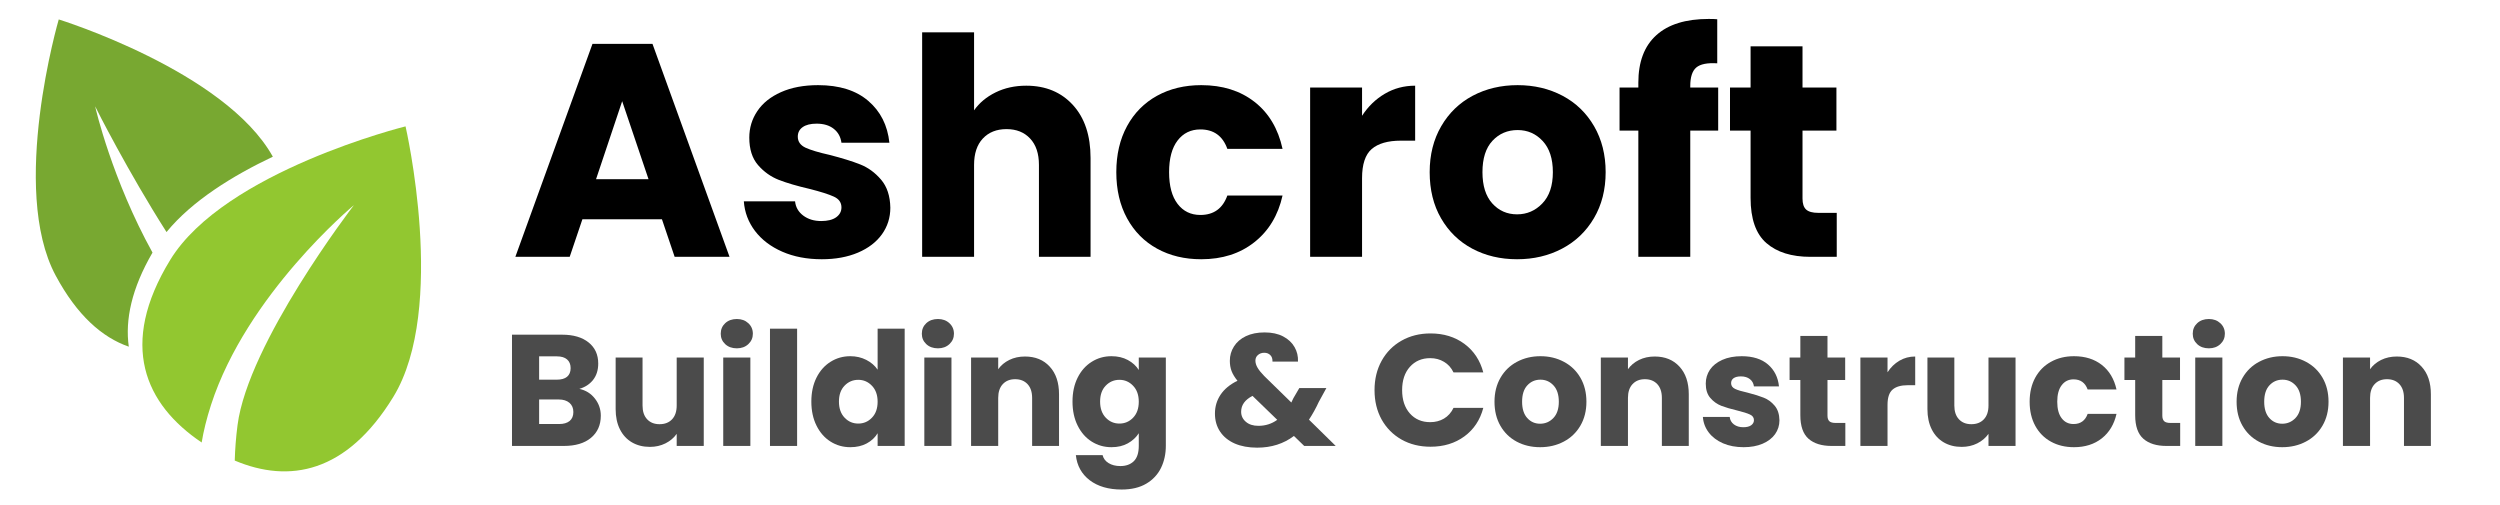
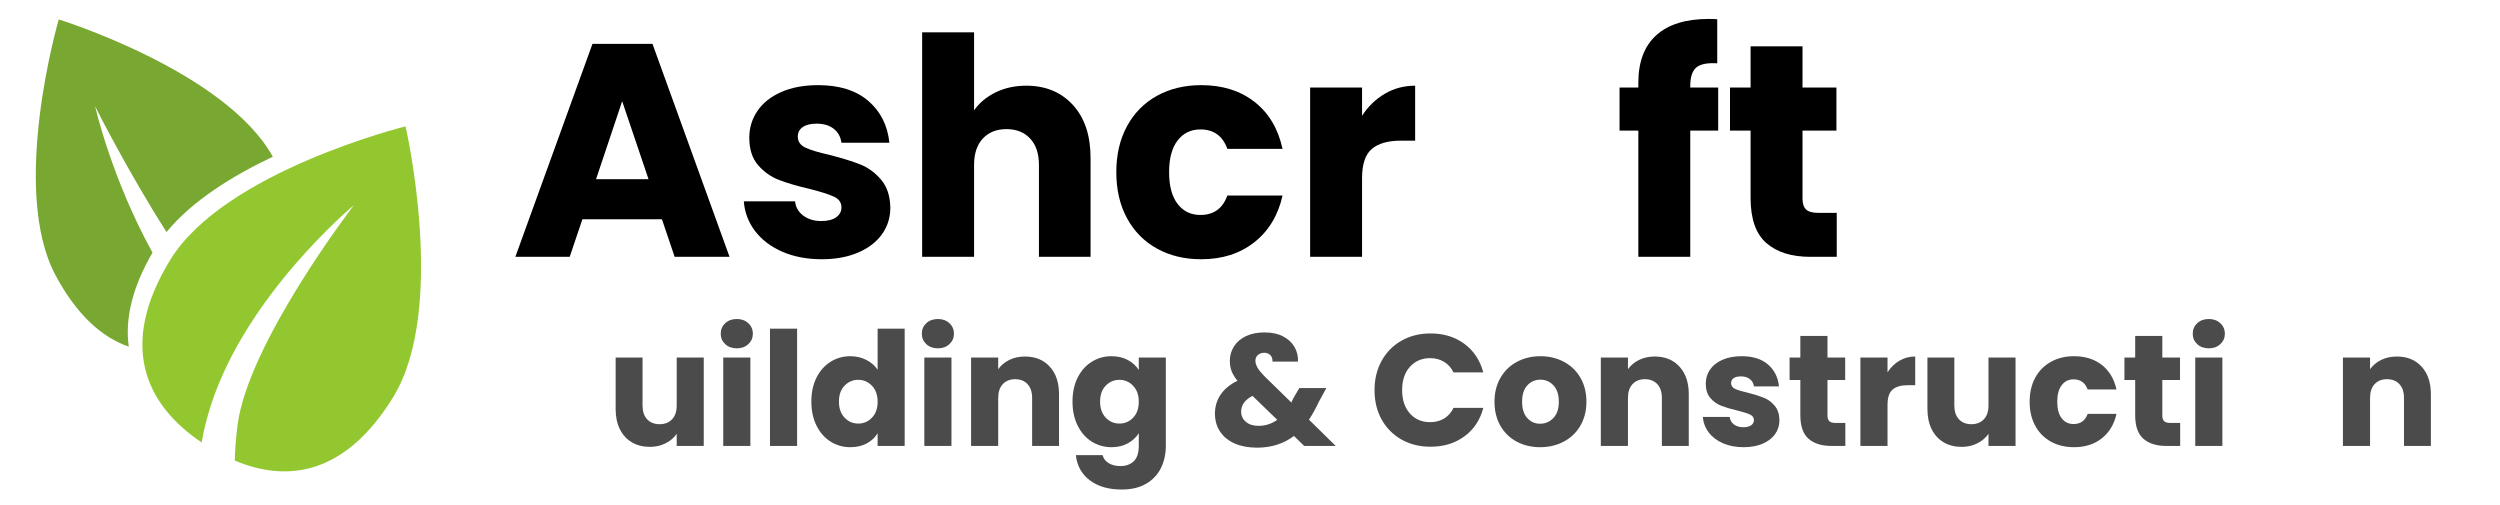
<svg xmlns="http://www.w3.org/2000/svg" width="668" zoomAndPan="magnify" viewBox="0 0 501 101.25" height="135" preserveAspectRatio="xMidYMid meet" version="1.0">
  <defs>
    <g />
    <clipPath id="b1aae6b9eb">
      <path d="M 7 3.863 L 55 3.863 L 55 70 L 7 70 Z M 7 3.863 " clip-rule="nonzero" />
    </clipPath>
    <clipPath id="586dae5312">
      <rect x="0" width="269" y="0" height="74" />
    </clipPath>
  </defs>
  <path fill="#92c730" d="M 78.816 79.543 C 69.438 94.855 57.945 96.895 47.043 92.297 C 47.105 90.086 47.277 87.703 47.602 85.195 C 49.73 68.742 70.668 41.441 70.918 41.117 C 70.664 41.328 49.461 59.016 42.297 81.117 C 41.391 83.922 40.781 86.43 40.414 88.676 C 29.059 81.035 23.688 69.109 34.121 52.07 C 45 34.316 81.27 25.324 81.27 25.324 C 81.27 25.324 89.691 61.785 78.816 79.543 Z M 78.816 79.543 " fill-opacity="1" fill-rule="nonzero" />
  <g clip-path="url(#b1aae6b9eb)">
    <path fill="#78a831" d="M 54.676 31.402 C 46.684 35.195 38.496 40.23 33.371 46.504 C 25.723 34.52 19.223 21.68 19.07 21.309 C 19.137 21.703 22.469 35.984 30.562 50.617 C 26.379 57.812 25.051 64.074 25.809 69.473 C 20.449 67.613 15.422 63.168 11.156 55.219 C 1.848 37.867 11.773 3.895 11.773 3.895 C 11.773 3.895 45.141 14.23 54.676 31.402 Z M 54.676 31.402 " fill-opacity="1" fill-rule="nonzero" />
  </g>
  <g transform="matrix(1, 0, 0, 1, 102, -0)">
    <g clip-path="url(#586dae5312)">
      <g fill="#000000" fill-opacity="1">
        <g transform="translate(0.308, 51.469)">
          <g>
            <path d="M 30.344 -7.531 L 14.406 -7.531 L 11.859 0 L 0.969 0 L 16.422 -42.672 L 28.453 -42.672 L 43.891 0 L 32.891 0 Z M 27.656 -15.562 L 22.375 -31.188 L 17.141 -15.562 Z M 27.656 -15.562 " />
          </g>
        </g>
      </g>
      <g fill="#000000" fill-opacity="1">
        <g transform="translate(45.111, 51.469)">
          <g>
            <path d="M 17.578 0.484 C 14.609 0.484 11.969 -0.02 9.656 -1.031 C 7.352 -2.039 5.531 -3.426 4.188 -5.188 C 2.852 -6.957 2.109 -8.938 1.953 -11.125 L 12.219 -11.125 C 12.344 -9.945 12.891 -8.992 13.859 -8.266 C 14.836 -7.535 16.035 -7.172 17.453 -7.172 C 18.742 -7.172 19.742 -7.422 20.453 -7.922 C 21.16 -8.43 21.516 -9.094 21.516 -9.906 C 21.516 -10.883 21.008 -11.602 20 -12.062 C 18.988 -12.531 17.348 -13.051 15.078 -13.625 C 12.648 -14.188 10.625 -14.781 9 -15.406 C 7.375 -16.039 5.973 -17.035 4.797 -18.391 C 3.629 -19.742 3.047 -21.578 3.047 -23.891 C 3.047 -25.836 3.582 -27.609 4.656 -29.203 C 5.727 -30.805 7.305 -32.07 9.391 -33 C 11.484 -33.938 13.969 -34.406 16.844 -34.406 C 21.094 -34.406 24.441 -33.352 26.891 -31.25 C 29.348 -29.145 30.758 -26.348 31.125 -22.859 L 21.516 -22.859 C 21.359 -24.035 20.844 -24.969 19.969 -25.656 C 19.102 -26.344 17.957 -26.688 16.531 -26.688 C 15.32 -26.688 14.391 -26.453 13.734 -25.984 C 13.086 -25.523 12.766 -24.891 12.766 -24.078 C 12.766 -23.098 13.281 -22.363 14.312 -21.875 C 15.352 -21.395 16.969 -20.91 19.156 -20.422 C 21.664 -19.773 23.707 -19.141 25.281 -18.516 C 26.863 -17.891 28.254 -16.875 29.453 -15.469 C 30.648 -14.07 31.27 -12.195 31.312 -9.844 C 31.312 -7.863 30.754 -6.094 29.641 -4.531 C 28.523 -2.969 26.922 -1.738 24.828 -0.844 C 22.742 0.039 20.328 0.484 17.578 0.484 Z M 17.578 0.484 " />
          </g>
        </g>
      </g>
      <g fill="#000000" fill-opacity="1">
        <g transform="translate(79.032, 51.469)">
          <g>
            <path d="M 24.625 -34.297 C 28.508 -34.297 31.629 -33.004 33.984 -30.422 C 36.336 -27.848 37.516 -24.312 37.516 -19.812 L 37.516 0 L 27.172 0 L 27.172 -18.422 C 27.172 -20.691 26.582 -22.453 25.406 -23.703 C 24.238 -24.961 22.66 -25.594 20.672 -25.594 C 18.68 -25.594 17.098 -24.961 15.922 -23.703 C 14.754 -22.453 14.172 -20.691 14.172 -18.422 L 14.172 0 L 3.766 0 L 3.766 -44.984 L 14.172 -44.984 L 14.172 -29.359 C 15.223 -30.859 16.66 -32.055 18.484 -32.953 C 20.305 -33.848 22.352 -34.297 24.625 -34.297 Z M 24.625 -34.297 " />
          </g>
        </g>
      </g>
      <g fill="#000000" fill-opacity="1">
        <g transform="translate(120.005, 51.469)">
          <g>
            <path d="M 1.703 -16.969 C 1.703 -20.488 2.422 -23.566 3.859 -26.203 C 5.297 -28.836 7.301 -30.863 9.875 -32.281 C 12.445 -33.695 15.395 -34.406 18.719 -34.406 C 22.977 -34.406 26.535 -33.289 29.391 -31.062 C 32.254 -28.832 34.129 -25.691 35.016 -21.641 L 23.953 -21.641 C 23.023 -24.234 21.223 -25.531 18.547 -25.531 C 16.641 -25.531 15.117 -24.789 13.984 -23.312 C 12.848 -21.832 12.281 -19.719 12.281 -16.969 C 12.281 -14.207 12.848 -12.086 13.984 -10.609 C 15.117 -9.129 16.641 -8.391 18.547 -8.391 C 21.223 -8.391 23.023 -9.688 23.953 -12.281 L 35.016 -12.281 C 34.129 -8.312 32.242 -5.191 29.359 -2.922 C 26.484 -0.648 22.938 0.484 18.719 0.484 C 15.395 0.484 12.445 -0.223 9.875 -1.641 C 7.301 -3.055 5.297 -5.082 3.859 -7.719 C 2.422 -10.352 1.703 -13.438 1.703 -16.969 Z M 1.703 -16.969 " />
          </g>
        </g>
      </g>
      <g fill="#000000" fill-opacity="1">
        <g transform="translate(156.784, 51.469)">
          <g>
            <path d="M 14.172 -28.266 C 15.379 -30.129 16.895 -31.598 18.719 -32.672 C 20.551 -33.754 22.582 -34.297 24.812 -34.297 L 24.812 -23.281 L 21.953 -23.281 C 19.359 -23.281 17.41 -22.723 16.109 -21.609 C 14.816 -20.492 14.172 -18.539 14.172 -15.75 L 14.172 0 L 3.766 0 L 3.766 -33.922 L 14.172 -33.922 Z M 14.172 -28.266 " />
          </g>
        </g>
      </g>
      <g fill="#000000" fill-opacity="1">
        <g transform="translate(182.803, 51.469)">
          <g>
-             <path d="M 19.219 0.484 C 15.883 0.484 12.891 -0.223 10.234 -1.641 C 7.586 -3.055 5.504 -5.082 3.984 -7.719 C 2.461 -10.352 1.703 -13.438 1.703 -16.969 C 1.703 -20.445 2.473 -23.516 4.016 -26.172 C 5.555 -28.828 7.66 -30.863 10.328 -32.281 C 13.004 -33.695 16.004 -34.406 19.328 -34.406 C 22.648 -34.406 25.648 -33.695 28.328 -32.281 C 31.004 -30.863 33.113 -28.828 34.656 -26.172 C 36.195 -23.516 36.969 -20.445 36.969 -16.969 C 36.969 -13.477 36.188 -10.406 34.625 -7.75 C 33.062 -5.094 30.93 -3.055 28.234 -1.641 C 25.547 -0.223 22.539 0.484 19.219 0.484 Z M 19.219 -8.516 C 21.195 -8.516 22.883 -9.242 24.281 -10.703 C 25.688 -12.16 26.391 -14.25 26.391 -16.969 C 26.391 -19.676 25.707 -21.758 24.344 -23.219 C 22.988 -24.676 21.316 -25.406 19.328 -25.406 C 17.305 -25.406 15.625 -24.688 14.281 -23.25 C 12.945 -21.812 12.281 -19.719 12.281 -16.969 C 12.281 -14.25 12.938 -12.16 14.25 -10.703 C 15.57 -9.242 17.227 -8.516 19.219 -8.516 Z M 19.219 -8.516 " />
-           </g>
+             </g>
        </g>
      </g>
      <g fill="#000000" fill-opacity="1">
        <g transform="translate(221.526, 51.469)">
          <g>
            <path d="M 20.797 -25.297 L 15.203 -25.297 L 15.203 0 L 4.797 0 L 4.797 -25.297 L 1.031 -25.297 L 1.031 -33.922 L 4.797 -33.922 L 4.797 -34.891 C 4.797 -39.066 5.992 -42.238 8.391 -44.406 C 10.785 -46.582 14.289 -47.672 18.906 -47.672 C 19.676 -47.672 20.242 -47.648 20.609 -47.609 L 20.609 -38.781 C 18.617 -38.906 17.219 -38.625 16.406 -37.938 C 15.602 -37.25 15.203 -36.016 15.203 -34.234 L 15.203 -33.922 L 20.797 -33.922 Z M 20.797 -25.297 " />
          </g>
        </g>
      </g>
      <g fill="#000000" fill-opacity="1">
        <g transform="translate(243.411, 51.469)">
          <g>
            <path d="M 22.672 -8.812 L 22.672 0 L 17.391 0 C 13.617 0 10.676 -0.922 8.562 -2.766 C 6.457 -4.609 5.406 -7.617 5.406 -11.797 L 5.406 -25.297 L 1.281 -25.297 L 1.281 -33.922 L 5.406 -33.922 L 5.406 -42.188 L 15.812 -42.188 L 15.812 -33.922 L 22.609 -33.922 L 22.609 -25.297 L 15.812 -25.297 L 15.812 -11.672 C 15.812 -10.66 16.051 -9.93 16.531 -9.484 C 17.02 -9.035 17.832 -8.812 18.969 -8.812 Z M 22.672 -8.812 " />
          </g>
        </g>
      </g>
    </g>
  </g>
  <g fill="#4b4b4b" fill-opacity="1">
    <g transform="translate(100.635, 89.367)">
      <g>
-         <path d="M 15.469 -11.438 C 16.758 -11.156 17.797 -10.508 18.578 -9.5 C 19.367 -8.5 19.766 -7.352 19.766 -6.062 C 19.766 -4.195 19.109 -2.719 17.797 -1.625 C 16.492 -0.539 14.68 0 12.359 0 L 1.969 0 L 1.969 -22.297 L 12 -22.297 C 14.27 -22.297 16.047 -21.773 17.328 -20.734 C 18.609 -19.703 19.25 -18.297 19.25 -16.516 C 19.25 -15.203 18.906 -14.109 18.219 -13.234 C 17.531 -12.367 16.613 -11.77 15.469 -11.438 Z M 7.406 -13.281 L 10.953 -13.281 C 11.848 -13.281 12.531 -13.473 13 -13.859 C 13.477 -14.254 13.719 -14.832 13.719 -15.594 C 13.719 -16.352 13.477 -16.938 13 -17.344 C 12.531 -17.75 11.848 -17.953 10.953 -17.953 L 7.406 -17.953 Z M 11.406 -4.391 C 12.312 -4.391 13.016 -4.594 13.516 -5 C 14.016 -5.414 14.266 -6.016 14.266 -6.797 C 14.266 -7.578 14.004 -8.191 13.484 -8.641 C 12.961 -9.086 12.25 -9.312 11.344 -9.312 L 7.406 -9.312 L 7.406 -4.391 Z M 11.406 -4.391 " />
-       </g>
+         </g>
    </g>
  </g>
  <g fill="#4b4b4b" fill-opacity="1">
    <g transform="translate(121.563, 89.367)">
      <g>
        <path d="M 19.469 -17.719 L 19.469 0 L 14.047 0 L 14.047 -2.422 C 13.492 -1.629 12.742 -0.992 11.797 -0.516 C 10.859 -0.047 9.816 0.188 8.672 0.188 C 7.316 0.188 6.117 -0.113 5.078 -0.719 C 4.047 -1.32 3.242 -2.191 2.672 -3.328 C 2.098 -4.473 1.812 -5.82 1.812 -7.375 L 1.812 -17.719 L 7.203 -17.719 L 7.203 -8.094 C 7.203 -6.914 7.508 -6 8.125 -5.344 C 8.738 -4.688 9.566 -4.359 10.609 -4.359 C 11.672 -4.359 12.508 -4.688 13.125 -5.344 C 13.738 -6 14.047 -6.914 14.047 -8.094 L 14.047 -17.719 Z M 19.469 -17.719 " />
      </g>
    </g>
  </g>
  <g fill="#4b4b4b" fill-opacity="1">
    <g transform="translate(142.967, 89.367)">
      <g>
        <path d="M 4.703 -19.562 C 3.742 -19.562 2.961 -19.844 2.359 -20.406 C 1.766 -20.969 1.469 -21.66 1.469 -22.484 C 1.469 -23.336 1.766 -24.039 2.359 -24.594 C 2.961 -25.156 3.742 -25.438 4.703 -25.438 C 5.629 -25.438 6.395 -25.156 7 -24.594 C 7.602 -24.039 7.906 -23.336 7.906 -22.484 C 7.906 -21.66 7.602 -20.969 7 -20.406 C 6.395 -19.844 5.629 -19.562 4.703 -19.562 Z M 7.406 -17.719 L 7.406 0 L 1.969 0 L 1.969 -17.719 Z M 7.406 -17.719 " />
      </g>
    </g>
  </g>
  <g fill="#4b4b4b" fill-opacity="1">
    <g transform="translate(152.335, 89.367)">
      <g>
        <path d="M 7.406 -23.5 L 7.406 0 L 1.969 0 L 1.969 -23.5 Z M 7.406 -23.5 " />
      </g>
    </g>
  </g>
  <g fill="#4b4b4b" fill-opacity="1">
    <g transform="translate(161.703, 89.367)">
      <g>
        <path d="M 0.891 -8.891 C 0.891 -10.711 1.234 -12.312 1.922 -13.688 C 2.609 -15.062 3.547 -16.117 4.734 -16.859 C 5.922 -17.609 7.242 -17.984 8.703 -17.984 C 9.867 -17.984 10.93 -17.738 11.891 -17.25 C 12.859 -16.758 13.617 -16.102 14.172 -15.281 L 14.172 -23.5 L 19.594 -23.5 L 19.594 0 L 14.172 0 L 14.172 -2.547 C 13.66 -1.691 12.93 -1.008 11.984 -0.5 C 11.047 0 9.953 0.25 8.703 0.25 C 7.242 0.25 5.922 -0.125 4.734 -0.875 C 3.547 -1.625 2.609 -2.691 1.922 -4.078 C 1.234 -5.461 0.891 -7.066 0.891 -8.891 Z M 14.172 -8.859 C 14.172 -10.211 13.789 -11.281 13.031 -12.062 C 12.281 -12.852 11.367 -13.25 10.297 -13.25 C 9.211 -13.25 8.297 -12.859 7.547 -12.078 C 6.797 -11.305 6.422 -10.242 6.422 -8.891 C 6.422 -7.535 6.797 -6.461 7.547 -5.672 C 8.297 -4.879 9.211 -4.484 10.297 -4.484 C 11.367 -4.484 12.281 -4.875 13.031 -5.656 C 13.789 -6.438 14.172 -7.504 14.172 -8.859 Z M 14.172 -8.859 " />
      </g>
    </g>
  </g>
  <g fill="#4b4b4b" fill-opacity="1">
    <g transform="translate(183.266, 89.367)">
      <g>
        <path d="M 4.703 -19.562 C 3.742 -19.562 2.961 -19.844 2.359 -20.406 C 1.766 -20.969 1.469 -21.66 1.469 -22.484 C 1.469 -23.336 1.766 -24.039 2.359 -24.594 C 2.961 -25.156 3.742 -25.438 4.703 -25.438 C 5.629 -25.438 6.395 -25.156 7 -24.594 C 7.602 -24.039 7.906 -23.336 7.906 -22.484 C 7.906 -21.66 7.602 -20.969 7 -20.406 C 6.395 -19.844 5.629 -19.562 4.703 -19.562 Z M 7.406 -17.719 L 7.406 0 L 1.969 0 L 1.969 -17.719 Z M 7.406 -17.719 " />
      </g>
    </g>
  </g>
  <g fill="#4b4b4b" fill-opacity="1">
    <g transform="translate(192.635, 89.367)">
      <g>
        <path d="M 12.766 -17.922 C 14.848 -17.922 16.504 -17.242 17.734 -15.891 C 18.973 -14.547 19.594 -12.703 19.594 -10.359 L 19.594 0 L 14.203 0 L 14.203 -9.625 C 14.203 -10.812 13.895 -11.734 13.281 -12.391 C 12.664 -13.047 11.836 -13.375 10.797 -13.375 C 9.766 -13.375 8.941 -13.047 8.328 -12.391 C 7.711 -11.734 7.406 -10.812 7.406 -9.625 L 7.406 0 L 1.969 0 L 1.969 -17.719 L 7.406 -17.719 L 7.406 -15.375 C 7.957 -16.156 8.695 -16.773 9.625 -17.234 C 10.551 -17.691 11.598 -17.922 12.766 -17.922 Z M 12.766 -17.922 " />
      </g>
    </g>
  </g>
  <g fill="#4b4b4b" fill-opacity="1">
    <g transform="translate(214.039, 89.367)">
      <g>
        <path d="M 8.703 -17.984 C 9.953 -17.984 11.047 -17.727 11.984 -17.219 C 12.93 -16.707 13.66 -16.039 14.172 -15.219 L 14.172 -17.719 L 19.594 -17.719 L 19.594 -0.031 C 19.594 1.602 19.27 3.082 18.625 4.406 C 17.977 5.727 16.992 6.781 15.672 7.562 C 14.348 8.344 12.703 8.734 10.734 8.734 C 8.109 8.734 5.977 8.113 4.344 6.875 C 2.719 5.633 1.789 3.957 1.562 1.844 L 6.922 1.844 C 7.086 2.52 7.488 3.051 8.125 3.438 C 8.758 3.832 9.547 4.031 10.484 4.031 C 11.609 4.031 12.504 3.707 13.172 3.062 C 13.836 2.414 14.172 1.383 14.172 -0.031 L 14.172 -2.547 C 13.641 -1.711 12.906 -1.035 11.969 -0.516 C 11.039 -0.004 9.953 0.25 8.703 0.25 C 7.242 0.25 5.922 -0.125 4.734 -0.875 C 3.547 -1.625 2.609 -2.691 1.922 -4.078 C 1.234 -5.461 0.891 -7.066 0.891 -8.891 C 0.891 -10.711 1.234 -12.312 1.922 -13.688 C 2.609 -15.062 3.547 -16.117 4.734 -16.859 C 5.922 -17.609 7.242 -17.984 8.703 -17.984 Z M 14.172 -8.859 C 14.172 -10.211 13.789 -11.281 13.031 -12.062 C 12.281 -12.852 11.367 -13.25 10.297 -13.25 C 9.211 -13.25 8.297 -12.859 7.547 -12.078 C 6.797 -11.305 6.422 -10.242 6.422 -8.891 C 6.422 -7.535 6.797 -6.461 7.547 -5.672 C 8.297 -4.879 9.211 -4.484 10.297 -4.484 C 11.367 -4.484 12.281 -4.875 13.031 -5.656 C 13.789 -6.438 14.172 -7.504 14.172 -8.859 Z M 14.172 -8.859 " />
      </g>
    </g>
  </g>
  <g fill="#4b4b4b" fill-opacity="1">
    <g transform="translate(235.602, 89.367)">
      <g />
    </g>
  </g>
  <g fill="#4b4b4b" fill-opacity="1">
    <g transform="translate(242.334, 89.367)">
      <g>
        <path d="M 19.031 0 L 16.969 -2 C 14.906 -0.438 12.445 0.344 9.594 0.344 C 7.875 0.344 6.379 0.066 5.109 -0.484 C 3.836 -1.047 2.859 -1.844 2.172 -2.875 C 1.484 -3.906 1.141 -5.109 1.141 -6.484 C 1.141 -7.879 1.516 -9.141 2.266 -10.266 C 3.023 -11.398 4.156 -12.332 5.656 -13.062 C 5.102 -13.738 4.707 -14.391 4.469 -15.016 C 4.238 -15.641 4.125 -16.32 4.125 -17.062 C 4.125 -18.113 4.398 -19.07 4.953 -19.938 C 5.504 -20.812 6.301 -21.5 7.344 -22 C 8.395 -22.5 9.645 -22.75 11.094 -22.75 C 12.551 -22.75 13.785 -22.484 14.797 -21.953 C 15.816 -21.422 16.582 -20.707 17.094 -19.812 C 17.602 -18.926 17.832 -17.957 17.781 -16.906 L 12.672 -16.906 C 12.691 -17.469 12.547 -17.898 12.234 -18.203 C 11.93 -18.516 11.523 -18.672 11.016 -18.672 C 10.516 -18.672 10.094 -18.52 9.75 -18.219 C 9.414 -17.926 9.25 -17.551 9.25 -17.094 C 9.25 -16.645 9.391 -16.176 9.672 -15.688 C 9.953 -15.207 10.398 -14.648 11.016 -14.016 L 16.453 -8.703 C 16.492 -8.805 16.551 -8.93 16.625 -9.078 C 16.695 -9.234 16.781 -9.406 16.875 -9.594 L 18.047 -11.594 L 23.469 -11.594 L 21.953 -8.828 C 21.379 -7.578 20.723 -6.391 19.984 -5.266 L 25.344 0 Z M 9.844 -4.031 C 11.258 -4.031 12.52 -4.43 13.625 -5.234 L 8.672 -10.031 C 7.148 -9.25 6.391 -8.191 6.391 -6.859 C 6.391 -6.055 6.703 -5.383 7.328 -4.844 C 7.953 -4.301 8.789 -4.031 9.844 -4.031 Z M 9.844 -4.031 " />
      </g>
    </g>
  </g>
  <g fill="#4b4b4b" fill-opacity="1">
    <g transform="translate(267.676, 89.367)">
      <g />
    </g>
  </g>
  <g fill="#4b4b4b" fill-opacity="1">
    <g transform="translate(274.409, 89.367)">
      <g>
        <path d="M 1.047 -11.188 C 1.047 -13.383 1.52 -15.344 2.469 -17.062 C 3.426 -18.789 4.754 -20.133 6.453 -21.094 C 8.16 -22.062 10.098 -22.547 12.266 -22.547 C 14.91 -22.547 17.176 -21.848 19.062 -20.453 C 20.945 -19.055 22.207 -17.148 22.844 -14.734 L 16.875 -14.734 C 16.426 -15.672 15.789 -16.379 14.969 -16.859 C 14.156 -17.348 13.234 -17.594 12.203 -17.594 C 10.523 -17.594 9.164 -17.008 8.125 -15.844 C 7.094 -14.688 6.578 -13.133 6.578 -11.188 C 6.578 -9.238 7.094 -7.68 8.125 -6.516 C 9.164 -5.348 10.523 -4.766 12.203 -4.766 C 13.234 -4.766 14.156 -5.004 14.969 -5.484 C 15.789 -5.973 16.426 -6.688 16.875 -7.625 L 22.844 -7.625 C 22.207 -5.207 20.945 -3.305 19.062 -1.922 C 17.176 -0.535 14.91 0.156 12.266 0.156 C 10.098 0.156 8.16 -0.32 6.453 -1.281 C 4.754 -2.25 3.426 -3.586 2.469 -5.297 C 1.52 -7.016 1.047 -8.977 1.047 -11.188 Z M 1.047 -11.188 " />
      </g>
    </g>
  </g>
  <g fill="#4b4b4b" fill-opacity="1">
    <g transform="translate(298.607, 89.367)">
      <g>
        <path d="M 10.031 0.25 C 8.301 0.25 6.738 -0.117 5.344 -0.859 C 3.957 -1.598 2.867 -2.656 2.078 -4.031 C 1.285 -5.406 0.891 -7.016 0.891 -8.859 C 0.891 -10.68 1.289 -12.285 2.094 -13.672 C 2.895 -15.055 3.992 -16.117 5.391 -16.859 C 6.797 -17.609 8.363 -17.984 10.094 -17.984 C 11.832 -17.984 13.398 -17.609 14.797 -16.859 C 16.203 -16.117 17.305 -15.055 18.109 -13.672 C 18.91 -12.285 19.312 -10.68 19.312 -8.859 C 19.312 -7.035 18.906 -5.43 18.094 -4.047 C 17.281 -2.66 16.164 -1.598 14.75 -0.859 C 13.344 -0.117 11.77 0.25 10.031 0.25 Z M 10.031 -4.453 C 11.07 -4.453 11.957 -4.832 12.688 -5.594 C 13.414 -6.352 13.781 -7.441 13.781 -8.859 C 13.781 -10.273 13.426 -11.363 12.719 -12.125 C 12.008 -12.895 11.133 -13.281 10.094 -13.281 C 9.039 -13.281 8.164 -12.898 7.469 -12.141 C 6.77 -11.391 6.422 -10.297 6.422 -8.859 C 6.422 -7.441 6.766 -6.352 7.453 -5.594 C 8.141 -4.832 9 -4.453 10.031 -4.453 Z M 10.031 -4.453 " />
      </g>
    </g>
  </g>
  <g fill="#4b4b4b" fill-opacity="1">
    <g transform="translate(318.836, 89.367)">
      <g>
        <path d="M 12.766 -17.922 C 14.848 -17.922 16.504 -17.242 17.734 -15.891 C 18.973 -14.547 19.594 -12.703 19.594 -10.359 L 19.594 0 L 14.203 0 L 14.203 -9.625 C 14.203 -10.812 13.895 -11.734 13.281 -12.391 C 12.664 -13.047 11.836 -13.375 10.797 -13.375 C 9.766 -13.375 8.941 -13.047 8.328 -12.391 C 7.711 -11.734 7.406 -10.812 7.406 -9.625 L 7.406 0 L 1.969 0 L 1.969 -17.719 L 7.406 -17.719 L 7.406 -15.375 C 7.957 -16.156 8.695 -16.773 9.625 -17.234 C 10.551 -17.691 11.598 -17.922 12.766 -17.922 Z M 12.766 -17.922 " />
      </g>
    </g>
  </g>
  <g fill="#4b4b4b" fill-opacity="1">
    <g transform="translate(340.241, 89.367)">
      <g>
        <path d="M 9.188 0.25 C 7.633 0.25 6.254 -0.008 5.047 -0.531 C 3.836 -1.062 2.883 -1.785 2.188 -2.703 C 1.488 -3.629 1.098 -4.664 1.016 -5.812 L 6.391 -5.812 C 6.453 -5.195 6.734 -4.695 7.234 -4.312 C 7.742 -3.938 8.367 -3.75 9.109 -3.75 C 9.797 -3.75 10.32 -3.879 10.688 -4.141 C 11.062 -4.41 11.25 -4.754 11.25 -5.172 C 11.25 -5.68 10.984 -6.055 10.453 -6.297 C 9.922 -6.547 9.062 -6.816 7.875 -7.109 C 6.602 -7.41 5.547 -7.723 4.703 -8.047 C 3.859 -8.379 3.129 -8.898 2.516 -9.609 C 1.898 -10.316 1.594 -11.273 1.594 -12.484 C 1.594 -13.504 1.867 -14.43 2.422 -15.266 C 2.984 -16.098 3.812 -16.758 4.906 -17.25 C 6 -17.738 7.297 -17.984 8.797 -17.984 C 11.023 -17.984 12.781 -17.43 14.062 -16.328 C 15.344 -15.223 16.078 -13.758 16.266 -11.938 L 11.25 -11.938 C 11.164 -12.551 10.895 -13.035 10.438 -13.391 C 9.977 -13.754 9.379 -13.938 8.641 -13.938 C 8.004 -13.938 7.516 -13.816 7.172 -13.578 C 6.836 -13.336 6.672 -13.004 6.672 -12.578 C 6.672 -12.066 6.941 -11.68 7.484 -11.422 C 8.023 -11.172 8.863 -10.922 10 -10.672 C 11.312 -10.336 12.379 -10.004 13.203 -9.672 C 14.035 -9.348 14.766 -8.816 15.391 -8.078 C 16.016 -7.348 16.336 -6.367 16.359 -5.141 C 16.359 -4.109 16.066 -3.18 15.484 -2.359 C 14.898 -1.547 14.062 -0.906 12.969 -0.438 C 11.883 0.02 10.625 0.25 9.188 0.25 Z M 9.188 0.25 " />
      </g>
    </g>
  </g>
  <g fill="#4b4b4b" fill-opacity="1">
    <g transform="translate(357.961, 89.367)">
      <g>
        <path d="M 11.844 -4.609 L 11.844 0 L 9.078 0 C 7.109 0 5.57 -0.477 4.469 -1.438 C 3.375 -2.406 2.828 -3.977 2.828 -6.156 L 2.828 -13.219 L 0.672 -13.219 L 0.672 -17.719 L 2.828 -17.719 L 2.828 -22.047 L 8.266 -22.047 L 8.266 -17.719 L 11.812 -17.719 L 11.812 -13.219 L 8.266 -13.219 L 8.266 -6.094 C 8.266 -5.57 8.391 -5.191 8.641 -4.953 C 8.891 -4.723 9.312 -4.609 9.906 -4.609 Z M 11.844 -4.609 " />
      </g>
    </g>
  </g>
  <g fill="#4b4b4b" fill-opacity="1">
    <g transform="translate(370.854, 89.367)">
      <g>
        <path d="M 7.406 -14.766 C 8.039 -15.742 8.832 -16.516 9.781 -17.078 C 10.738 -17.641 11.797 -17.922 12.953 -17.922 L 12.953 -12.172 L 11.469 -12.172 C 10.113 -12.172 9.098 -11.879 8.422 -11.297 C 7.742 -10.711 7.406 -9.691 7.406 -8.234 L 7.406 0 L 1.969 0 L 1.969 -17.719 L 7.406 -17.719 Z M 7.406 -14.766 " />
      </g>
    </g>
  </g>
  <g fill="#4b4b4b" fill-opacity="1">
    <g transform="translate(384.446, 89.367)">
      <g>
        <path d="M 19.469 -17.719 L 19.469 0 L 14.047 0 L 14.047 -2.422 C 13.492 -1.629 12.742 -0.992 11.797 -0.516 C 10.859 -0.047 9.816 0.188 8.672 0.188 C 7.316 0.188 6.117 -0.113 5.078 -0.719 C 4.047 -1.32 3.242 -2.191 2.672 -3.328 C 2.098 -4.473 1.812 -5.82 1.812 -7.375 L 1.812 -17.719 L 7.203 -17.719 L 7.203 -8.094 C 7.203 -6.914 7.508 -6 8.125 -5.344 C 8.738 -4.688 9.566 -4.359 10.609 -4.359 C 11.672 -4.359 12.508 -4.688 13.125 -5.344 C 13.738 -6 14.047 -6.914 14.047 -8.094 L 14.047 -17.719 Z M 19.469 -17.719 " />
      </g>
    </g>
  </g>
  <g fill="#4b4b4b" fill-opacity="1">
    <g transform="translate(405.85, 89.367)">
      <g>
        <path d="M 0.891 -8.859 C 0.891 -10.703 1.266 -12.312 2.016 -13.688 C 2.766 -15.062 3.812 -16.117 5.156 -16.859 C 6.5 -17.609 8.039 -17.984 9.781 -17.984 C 12.008 -17.984 13.867 -17.398 15.359 -16.234 C 16.848 -15.066 17.828 -13.426 18.297 -11.312 L 12.516 -11.312 C 12.023 -12.664 11.082 -13.344 9.688 -13.344 C 8.695 -13.344 7.906 -12.953 7.312 -12.172 C 6.719 -11.398 6.422 -10.297 6.422 -8.859 C 6.422 -7.422 6.719 -6.316 7.312 -5.547 C 7.906 -4.773 8.695 -4.391 9.688 -4.391 C 11.082 -4.391 12.023 -5.066 12.516 -6.422 L 18.297 -6.422 C 17.828 -4.336 16.844 -2.703 15.344 -1.516 C 13.844 -0.336 11.988 0.25 9.781 0.25 C 8.039 0.25 6.5 -0.117 5.156 -0.859 C 3.812 -1.598 2.766 -2.656 2.016 -4.031 C 1.266 -5.406 0.891 -7.016 0.891 -8.859 Z M 0.891 -8.859 " />
      </g>
    </g>
  </g>
  <g fill="#4b4b4b" fill-opacity="1">
    <g transform="translate(425.063, 89.367)">
      <g>
        <path d="M 11.844 -4.609 L 11.844 0 L 9.078 0 C 7.109 0 5.57 -0.477 4.469 -1.438 C 3.375 -2.406 2.828 -3.977 2.828 -6.156 L 2.828 -13.219 L 0.672 -13.219 L 0.672 -17.719 L 2.828 -17.719 L 2.828 -22.047 L 8.266 -22.047 L 8.266 -17.719 L 11.812 -17.719 L 11.812 -13.219 L 8.266 -13.219 L 8.266 -6.094 C 8.266 -5.57 8.391 -5.191 8.641 -4.953 C 8.891 -4.723 9.312 -4.609 9.906 -4.609 Z M 11.844 -4.609 " />
      </g>
    </g>
  </g>
  <g fill="#4b4b4b" fill-opacity="1">
    <g transform="translate(437.957, 89.367)">
      <g>
        <path d="M 4.703 -19.562 C 3.742 -19.562 2.961 -19.844 2.359 -20.406 C 1.766 -20.969 1.469 -21.66 1.469 -22.484 C 1.469 -23.336 1.766 -24.039 2.359 -24.594 C 2.961 -25.156 3.742 -25.438 4.703 -25.438 C 5.629 -25.438 6.395 -25.156 7 -24.594 C 7.602 -24.039 7.906 -23.336 7.906 -22.484 C 7.906 -21.66 7.602 -20.969 7 -20.406 C 6.395 -19.844 5.629 -19.562 4.703 -19.562 Z M 7.406 -17.719 L 7.406 0 L 1.969 0 L 1.969 -17.719 Z M 7.406 -17.719 " />
      </g>
    </g>
  </g>
  <g fill="#4b4b4b" fill-opacity="1">
    <g transform="translate(447.325, 89.367)">
      <g>
-         <path d="M 10.031 0.25 C 8.301 0.25 6.738 -0.117 5.344 -0.859 C 3.957 -1.598 2.867 -2.656 2.078 -4.031 C 1.285 -5.406 0.891 -7.016 0.891 -8.859 C 0.891 -10.68 1.289 -12.285 2.094 -13.672 C 2.895 -15.055 3.992 -16.117 5.391 -16.859 C 6.797 -17.609 8.363 -17.984 10.094 -17.984 C 11.832 -17.984 13.398 -17.609 14.797 -16.859 C 16.203 -16.117 17.305 -15.055 18.109 -13.672 C 18.91 -12.285 19.312 -10.68 19.312 -8.859 C 19.312 -7.035 18.906 -5.43 18.094 -4.047 C 17.281 -2.66 16.164 -1.598 14.75 -0.859 C 13.344 -0.117 11.77 0.25 10.031 0.25 Z M 10.031 -4.453 C 11.07 -4.453 11.957 -4.832 12.688 -5.594 C 13.414 -6.352 13.781 -7.441 13.781 -8.859 C 13.781 -10.273 13.426 -11.363 12.719 -12.125 C 12.008 -12.895 11.133 -13.281 10.094 -13.281 C 9.039 -13.281 8.164 -12.898 7.469 -12.141 C 6.77 -11.391 6.422 -10.297 6.422 -8.859 C 6.422 -7.441 6.766 -6.352 7.453 -5.594 C 8.141 -4.832 9 -4.453 10.031 -4.453 Z M 10.031 -4.453 " />
-       </g>
+         </g>
    </g>
  </g>
  <g fill="#4b4b4b" fill-opacity="1">
    <g transform="translate(467.554, 89.367)">
      <g>
        <path d="M 12.766 -17.922 C 14.848 -17.922 16.504 -17.242 17.734 -15.891 C 18.973 -14.547 19.594 -12.703 19.594 -10.359 L 19.594 0 L 14.203 0 L 14.203 -9.625 C 14.203 -10.812 13.895 -11.734 13.281 -12.391 C 12.664 -13.047 11.836 -13.375 10.797 -13.375 C 9.766 -13.375 8.941 -13.047 8.328 -12.391 C 7.711 -11.734 7.406 -10.812 7.406 -9.625 L 7.406 0 L 1.969 0 L 1.969 -17.719 L 7.406 -17.719 L 7.406 -15.375 C 7.957 -16.156 8.695 -16.773 9.625 -17.234 C 10.551 -17.691 11.598 -17.922 12.766 -17.922 Z M 12.766 -17.922 " />
      </g>
    </g>
  </g>
</svg>